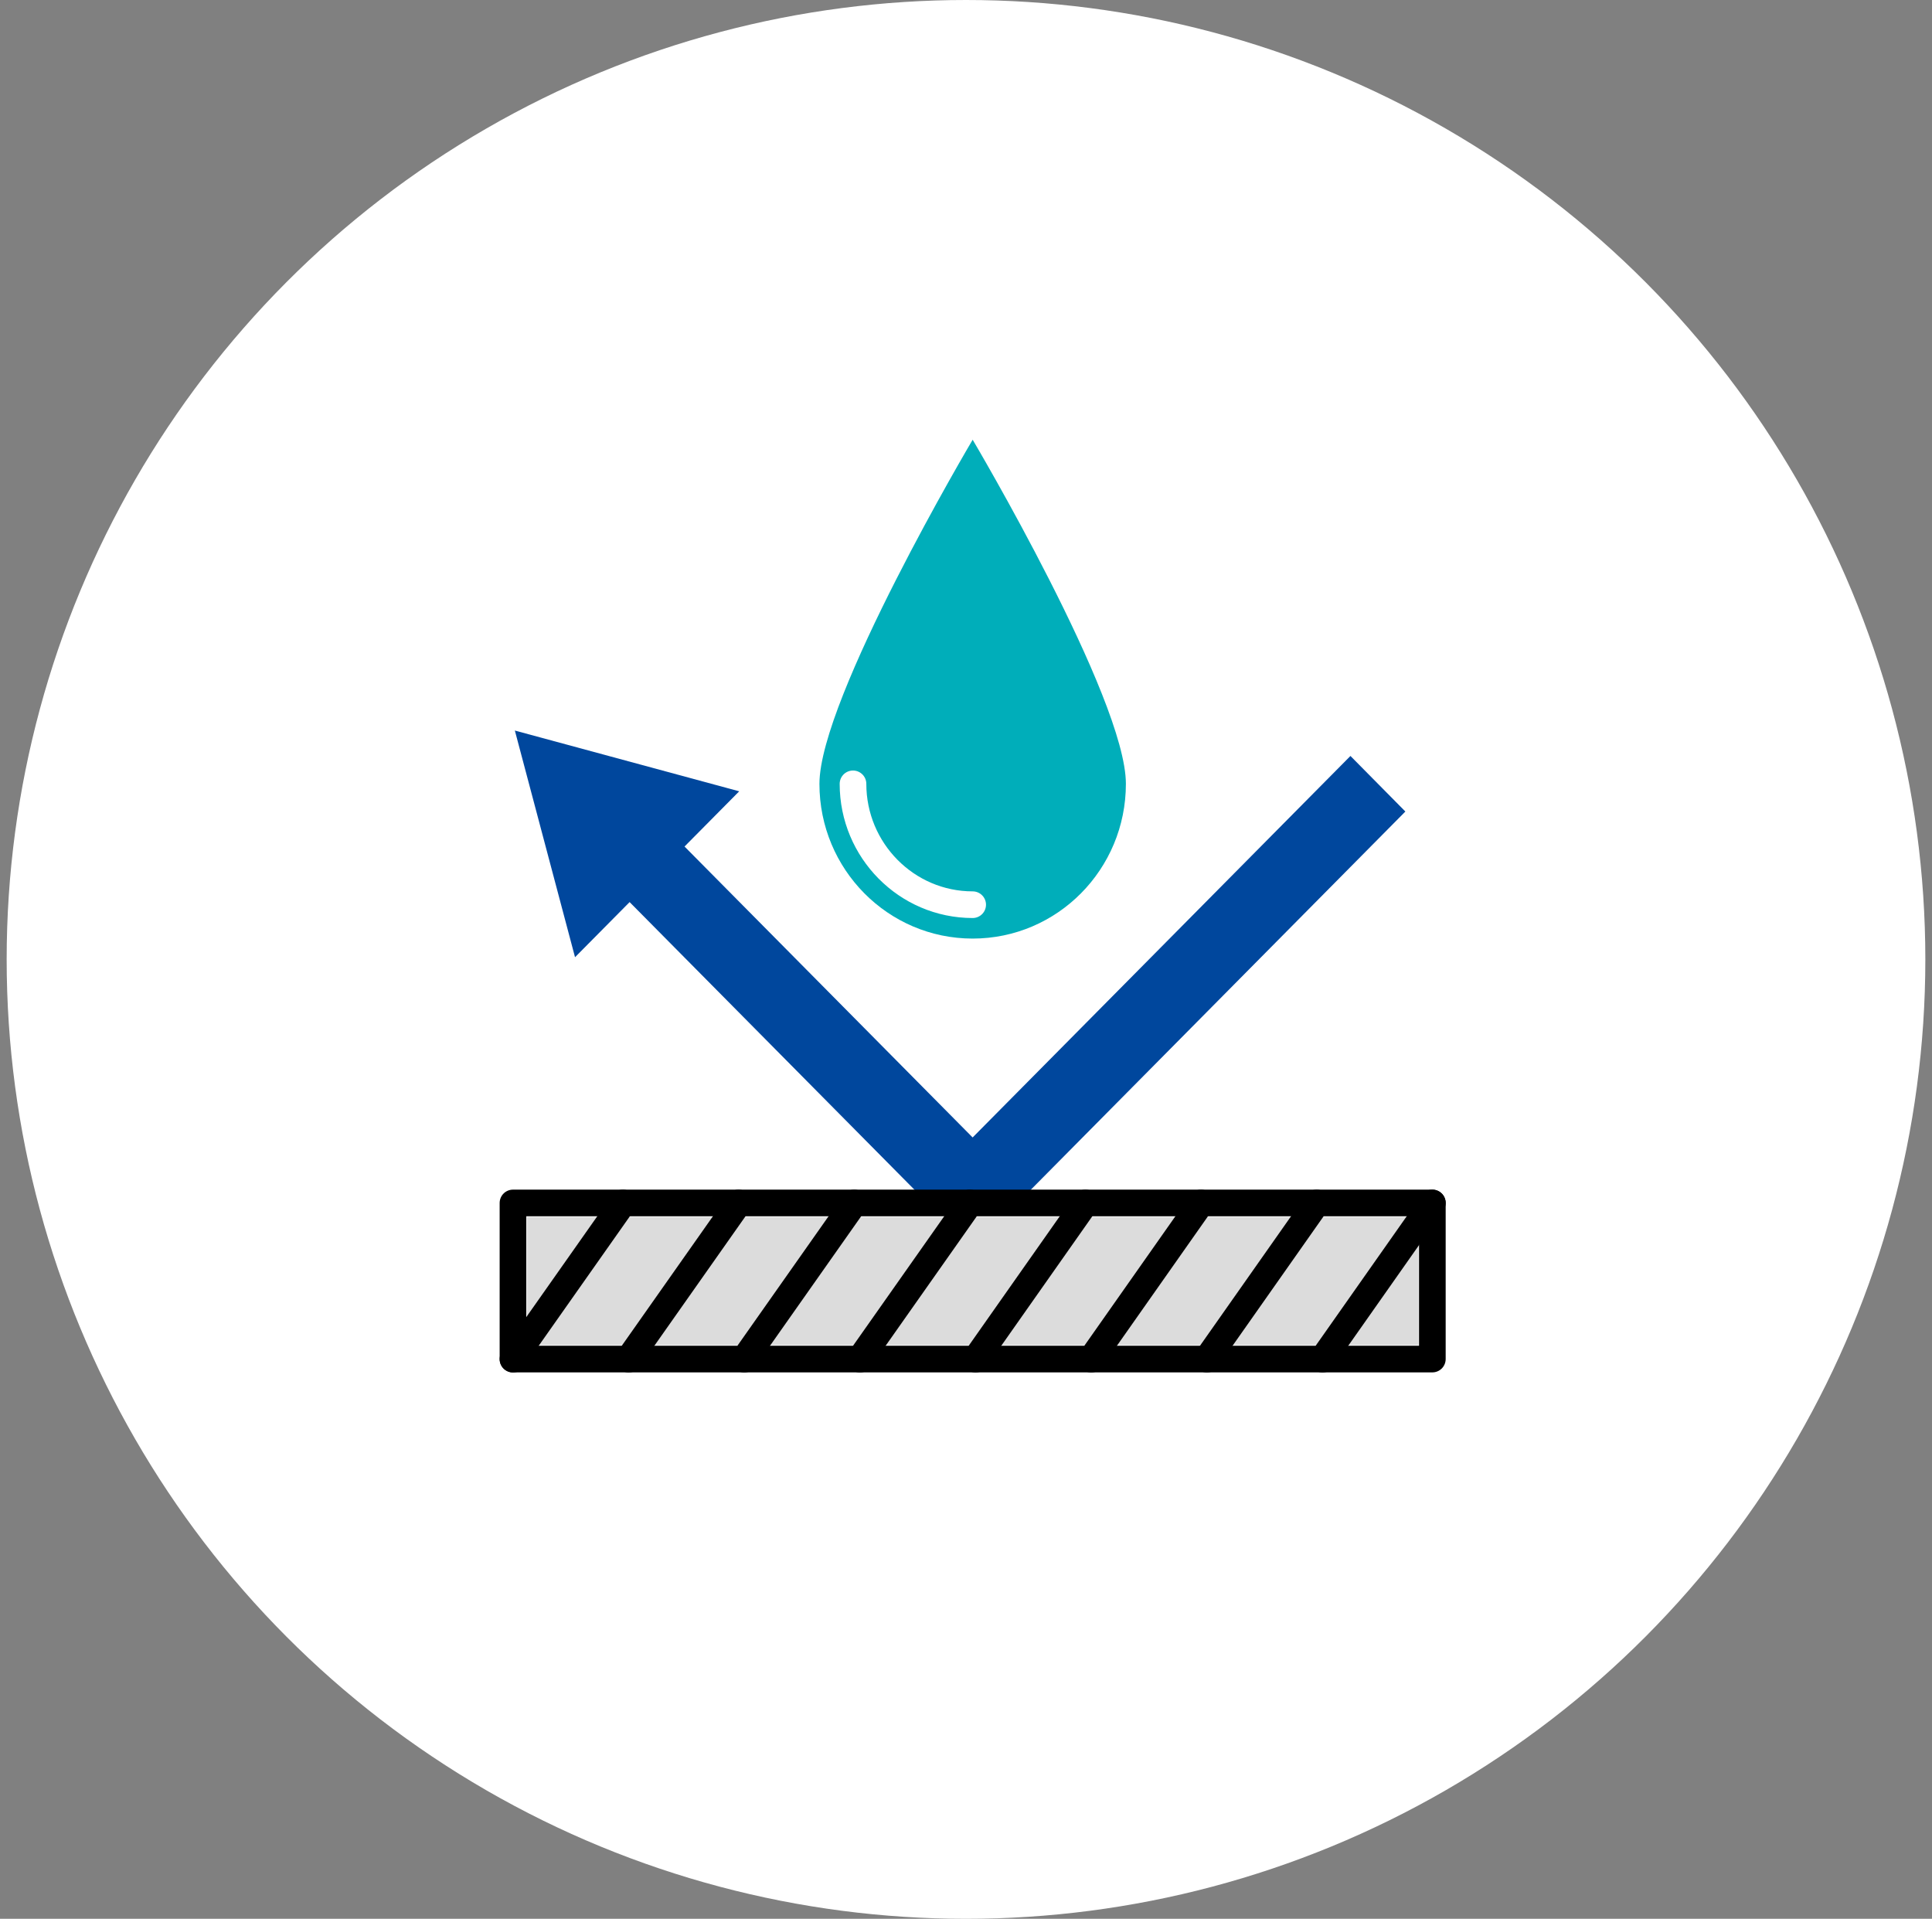
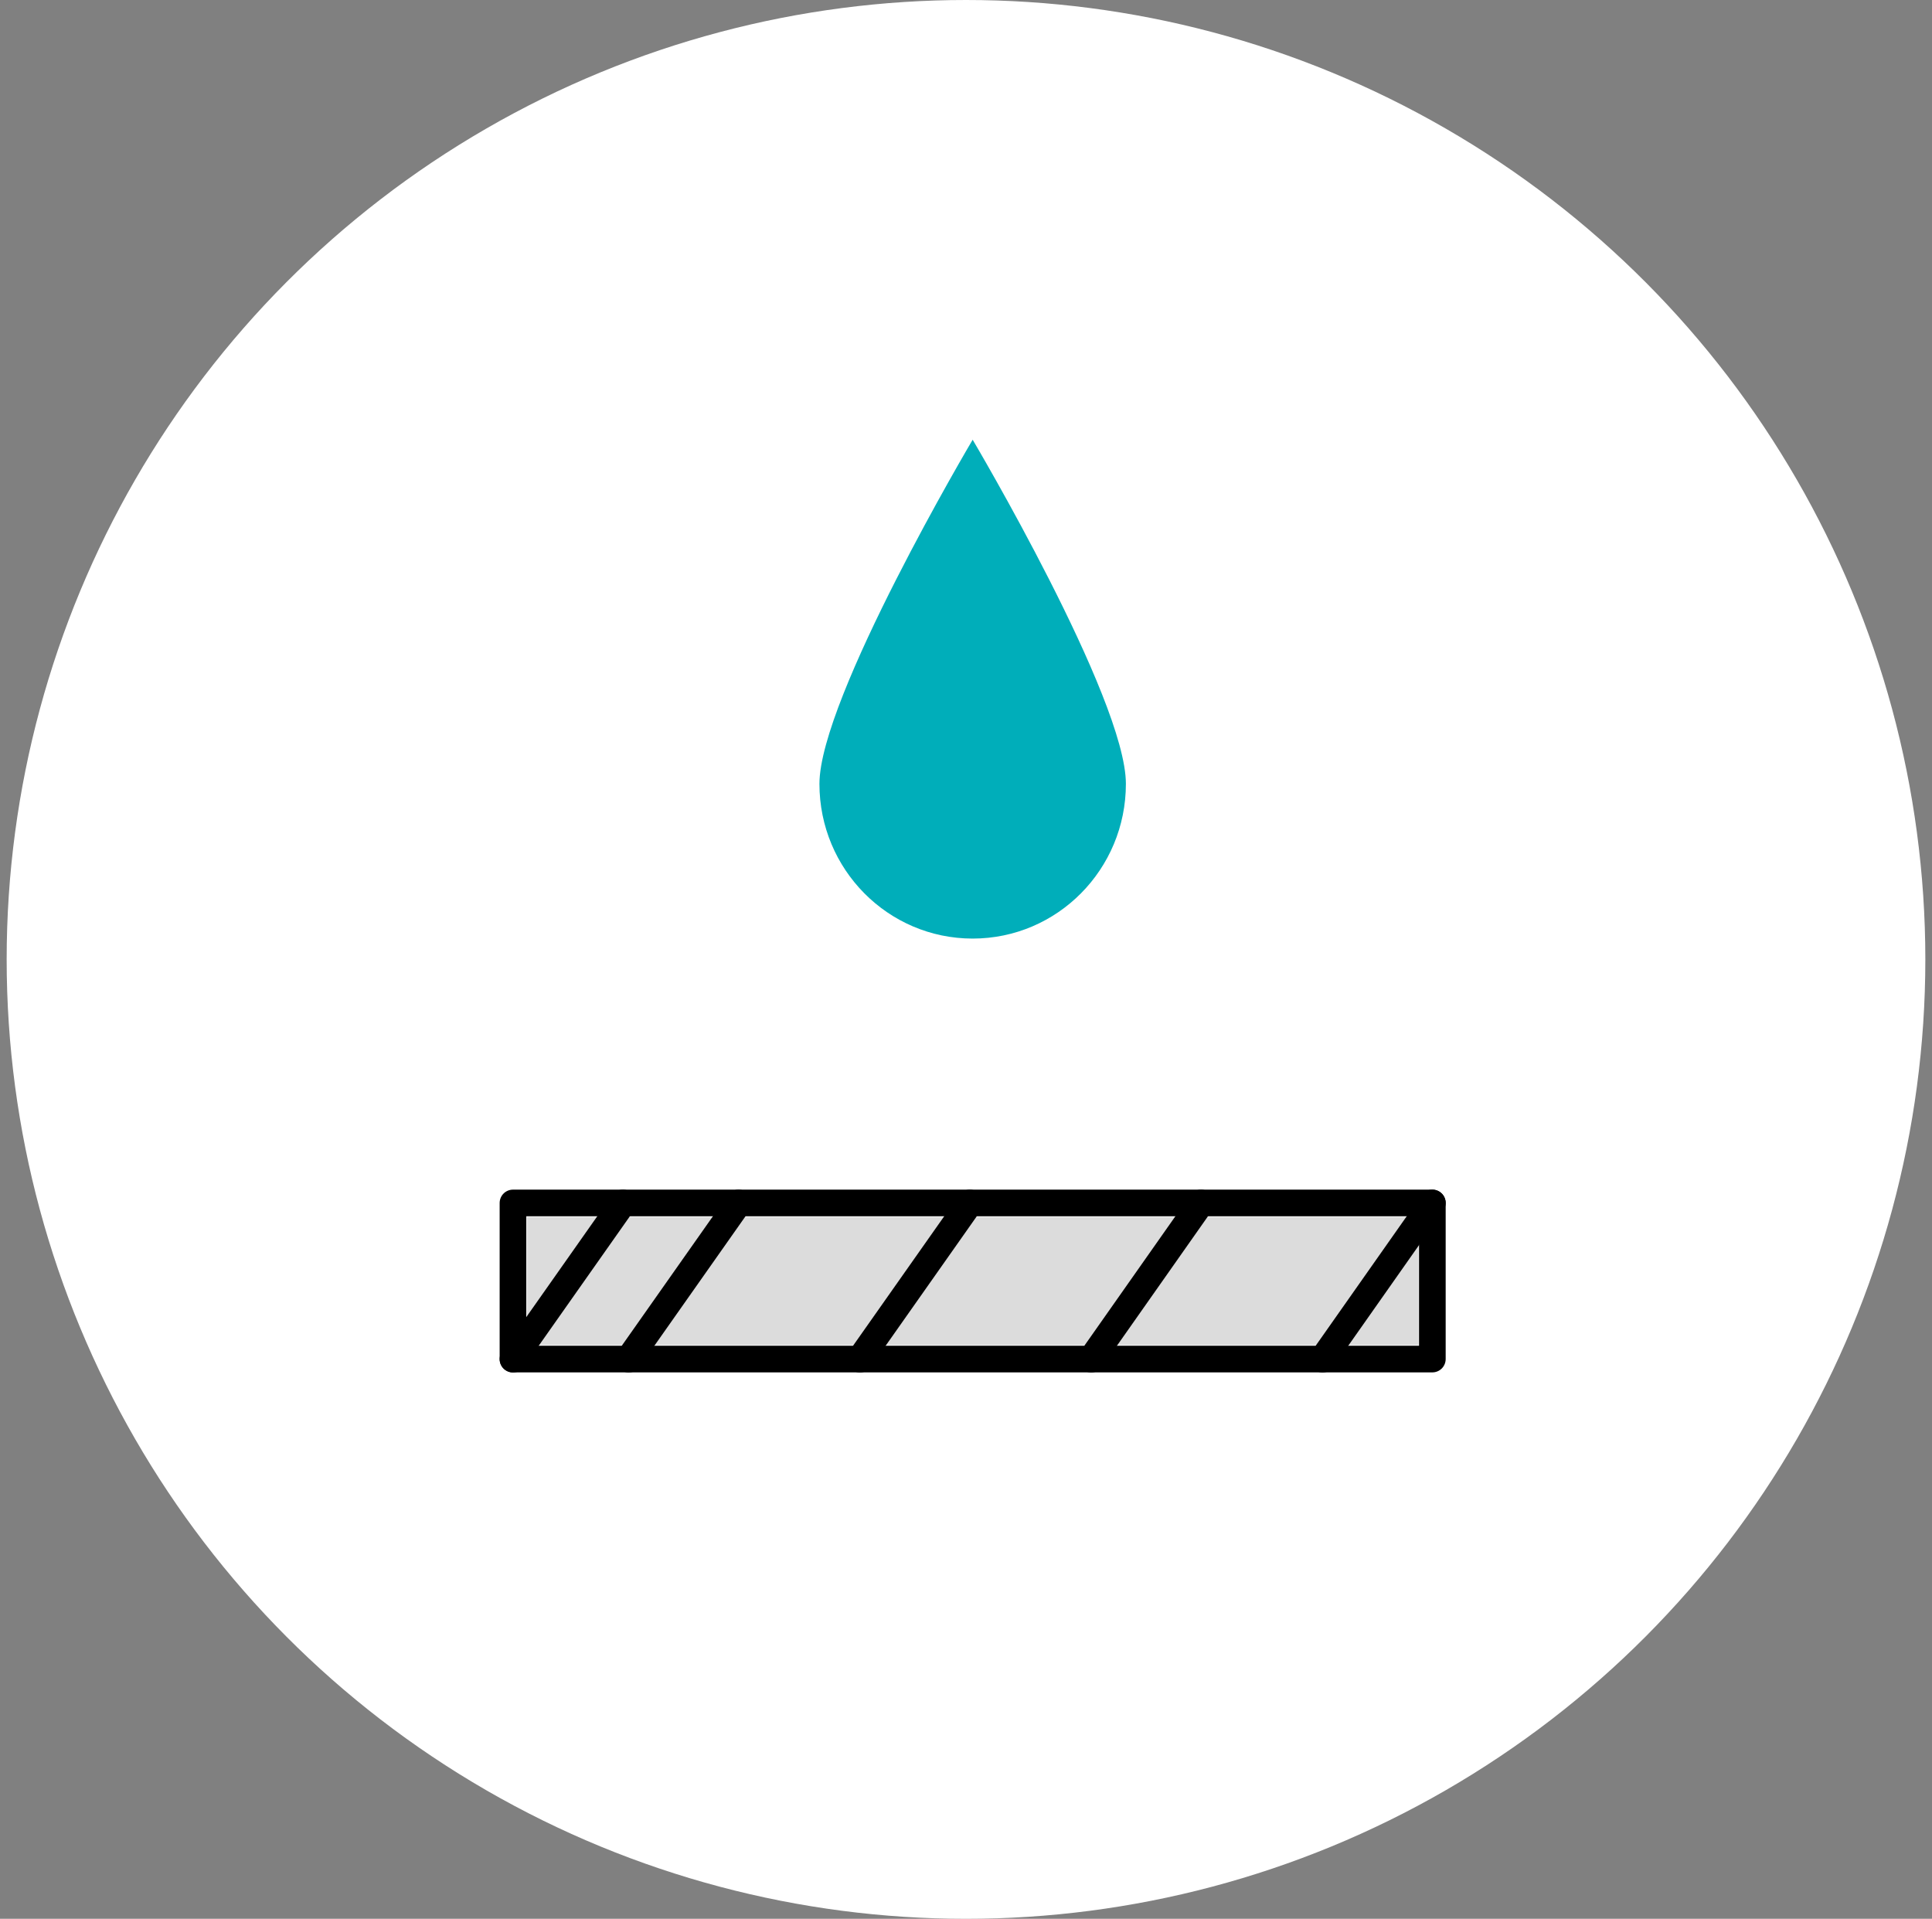
<svg xmlns="http://www.w3.org/2000/svg" width="145" height="144" viewBox="0 0 145 144" fill="none">
  <rect x="0" y="0" width="145" height="144" fill="#808080" stroke="none" />
  <circle cx="72.5" cy="72" r="72" fill="white" />
  <path d="M106.461 91.338H39.551V100.941H106.461V91.338Z" fill="#DCDCDC" />
-   <path d="M76.381 90.278L105.475 60.902L101.353 56.732L72.998 85.362L51.375 63.529L55.479 59.385L38.641 54.825L43.157 71.835L47.253 67.699L69.615 90.278H76.381Z" fill="#00479D" />
  <path d="M84.5 58.825C84.5 65.241 79.354 70.437 73 70.437C66.646 70.437 61.5 65.241 61.5 58.825C61.5 52.409 73 33 73 33C73 33 84.5 52.409 84.5 58.825Z" fill="#00AEBA" />
-   <path d="M73.001 67.894C68.049 67.894 64.019 63.826 64.019 58.825" stroke="white" stroke-width="2" stroke-miterlimit="10" stroke-linecap="round" />
  <path d="M107.5 90.278H38.5V101.992H107.5V90.278Z" stroke="black" stroke-width="2" stroke-linecap="round" stroke-linejoin="round" />
  <path d="M107.501 90.278L99.258 102" stroke="black" stroke-width="2" stroke-linecap="round" stroke-linejoin="round" />
-   <path d="M98.819 90.278L90.576 102" stroke="black" stroke-width="2" stroke-linecap="round" stroke-linejoin="round" />
  <path d="M90.139 90.278L81.897 102" stroke="black" stroke-width="2" stroke-linecap="round" stroke-linejoin="round" />
-   <path d="M81.46 90.278L73.217 102" stroke="black" stroke-width="2" stroke-linecap="round" stroke-linejoin="round" />
  <path d="M72.789 90.278L64.537 102" stroke="black" stroke-width="2" stroke-linecap="round" stroke-linejoin="round" />
-   <path d="M64.111 90.278L55.859 102" stroke="black" stroke-width="2" stroke-linecap="round" stroke-linejoin="round" />
  <path d="M55.431 90.278L47.18 102" stroke="black" stroke-width="2" stroke-linecap="round" stroke-linejoin="round" />
  <path d="M46.752 90.278L38.5 102" stroke="black" stroke-width="2" stroke-linecap="round" stroke-linejoin="round" />
</svg>